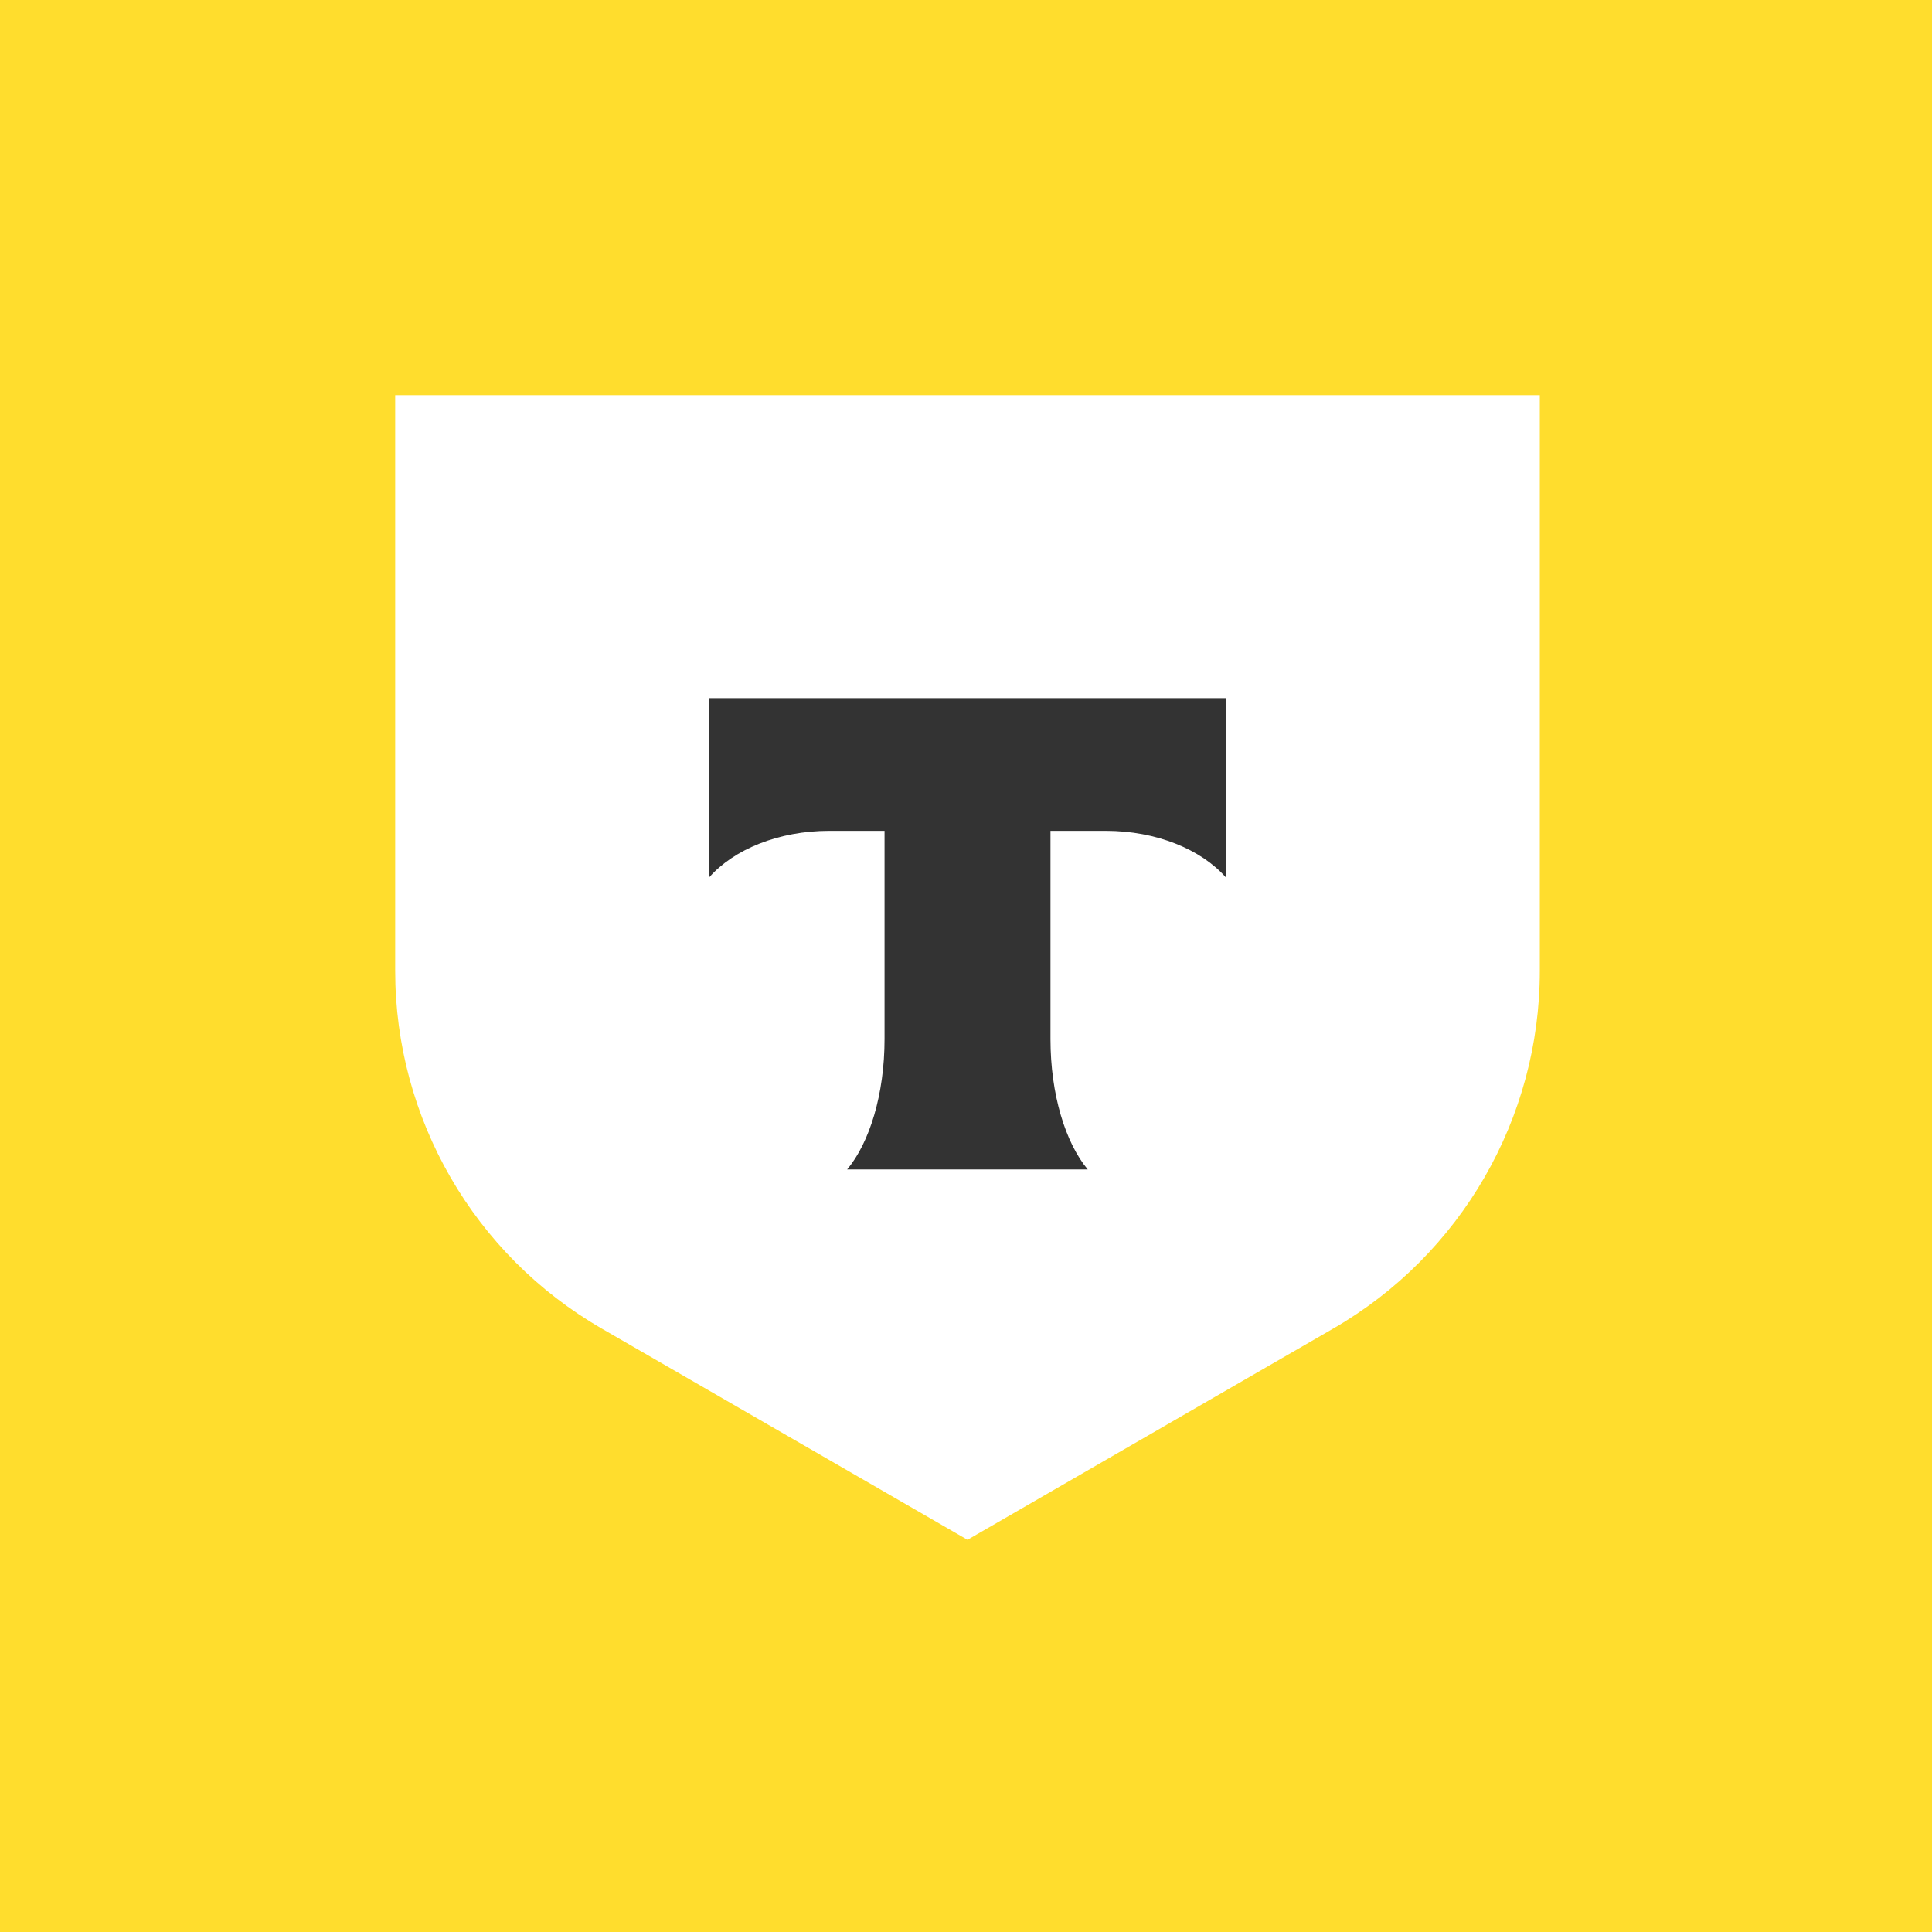
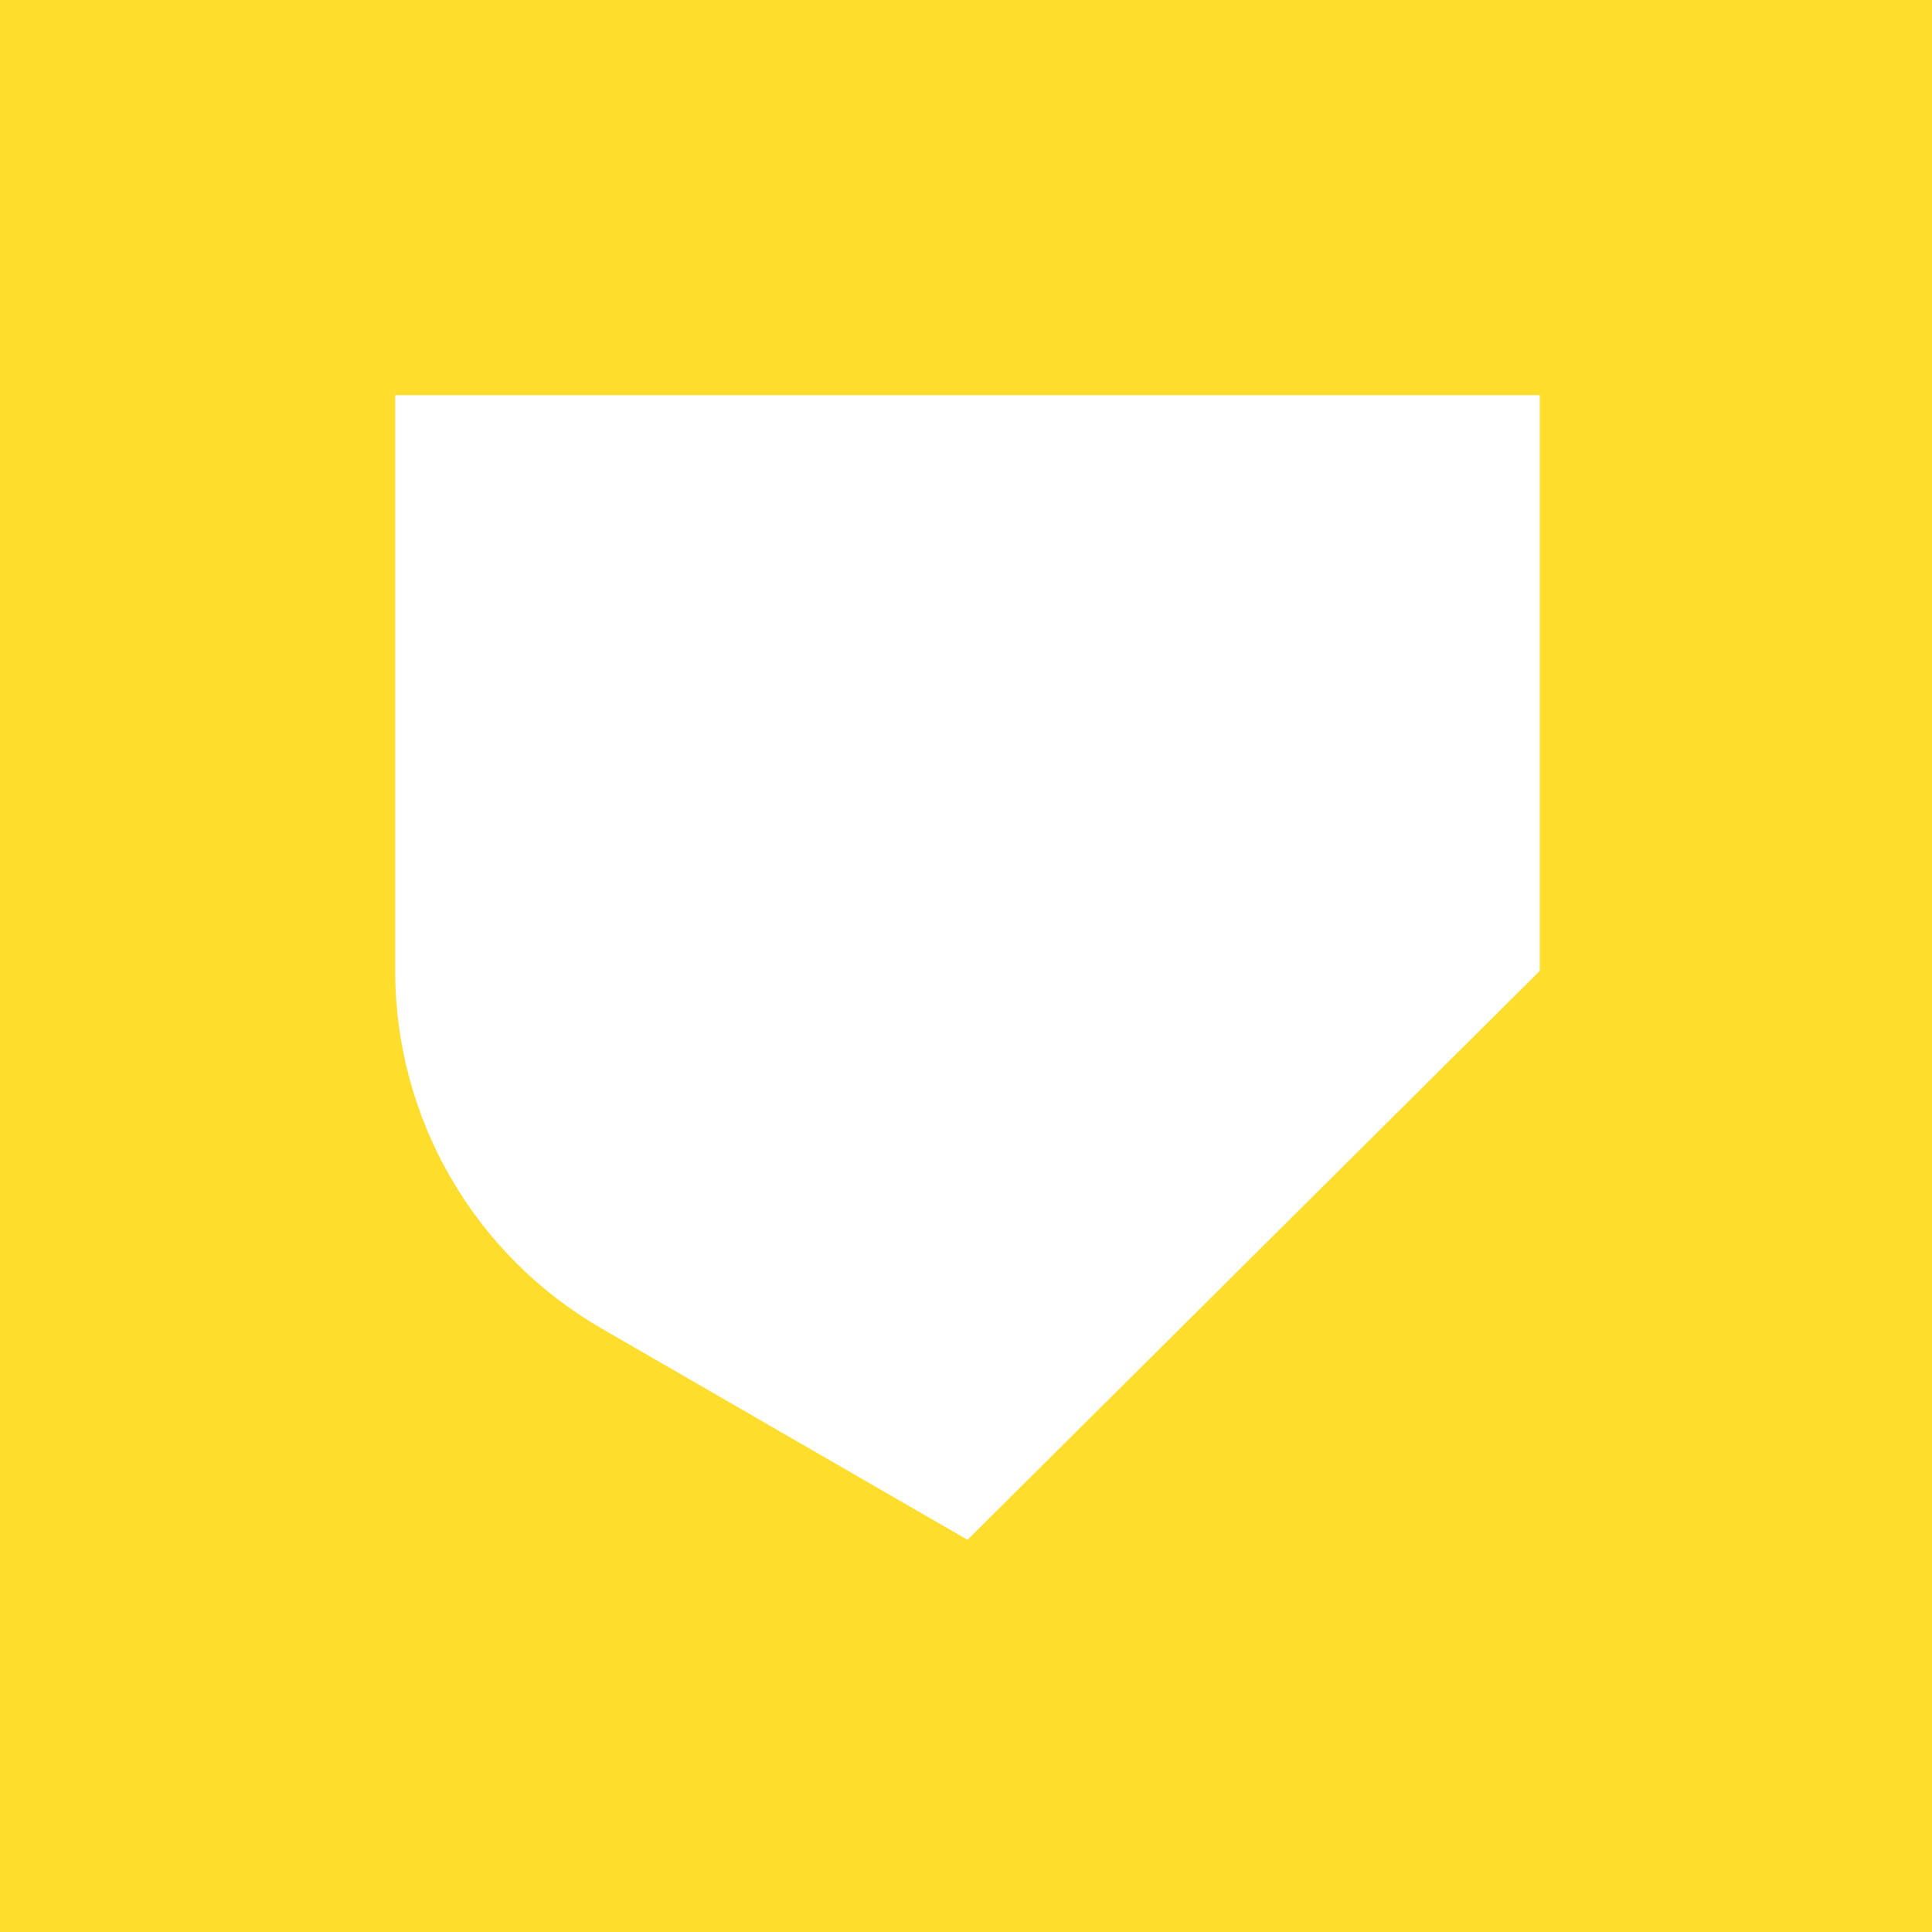
<svg xmlns="http://www.w3.org/2000/svg" width="44" height="44" viewBox="0 0 44 44" fill="none">
  <rect width="44" height="44" fill="#FFDD2D" />
-   <path d="M9 9H35.068V22.11C35.068 25.471 33.275 28.577 30.364 30.257L22.034 35.068L13.703 30.257C10.793 28.577 9 25.471 9 22.11V9Z" fill="white" />
-   <path fill-rule="evenodd" clip-rule="evenodd" d="M16.154 15.9V19.978C16.712 19.348 17.726 18.922 18.885 18.922H20.145V23.662C20.145 24.923 19.802 26.027 19.293 26.634H24.773C24.265 26.026 23.924 24.924 23.924 23.665V18.922H25.183C26.342 18.922 27.356 19.348 27.914 19.978V15.9H16.154Z" fill="#333333" />
+   <path d="M9 9H35.068V22.11L22.034 35.068L13.703 30.257C10.793 28.577 9 25.471 9 22.11V9Z" fill="white" />
</svg>